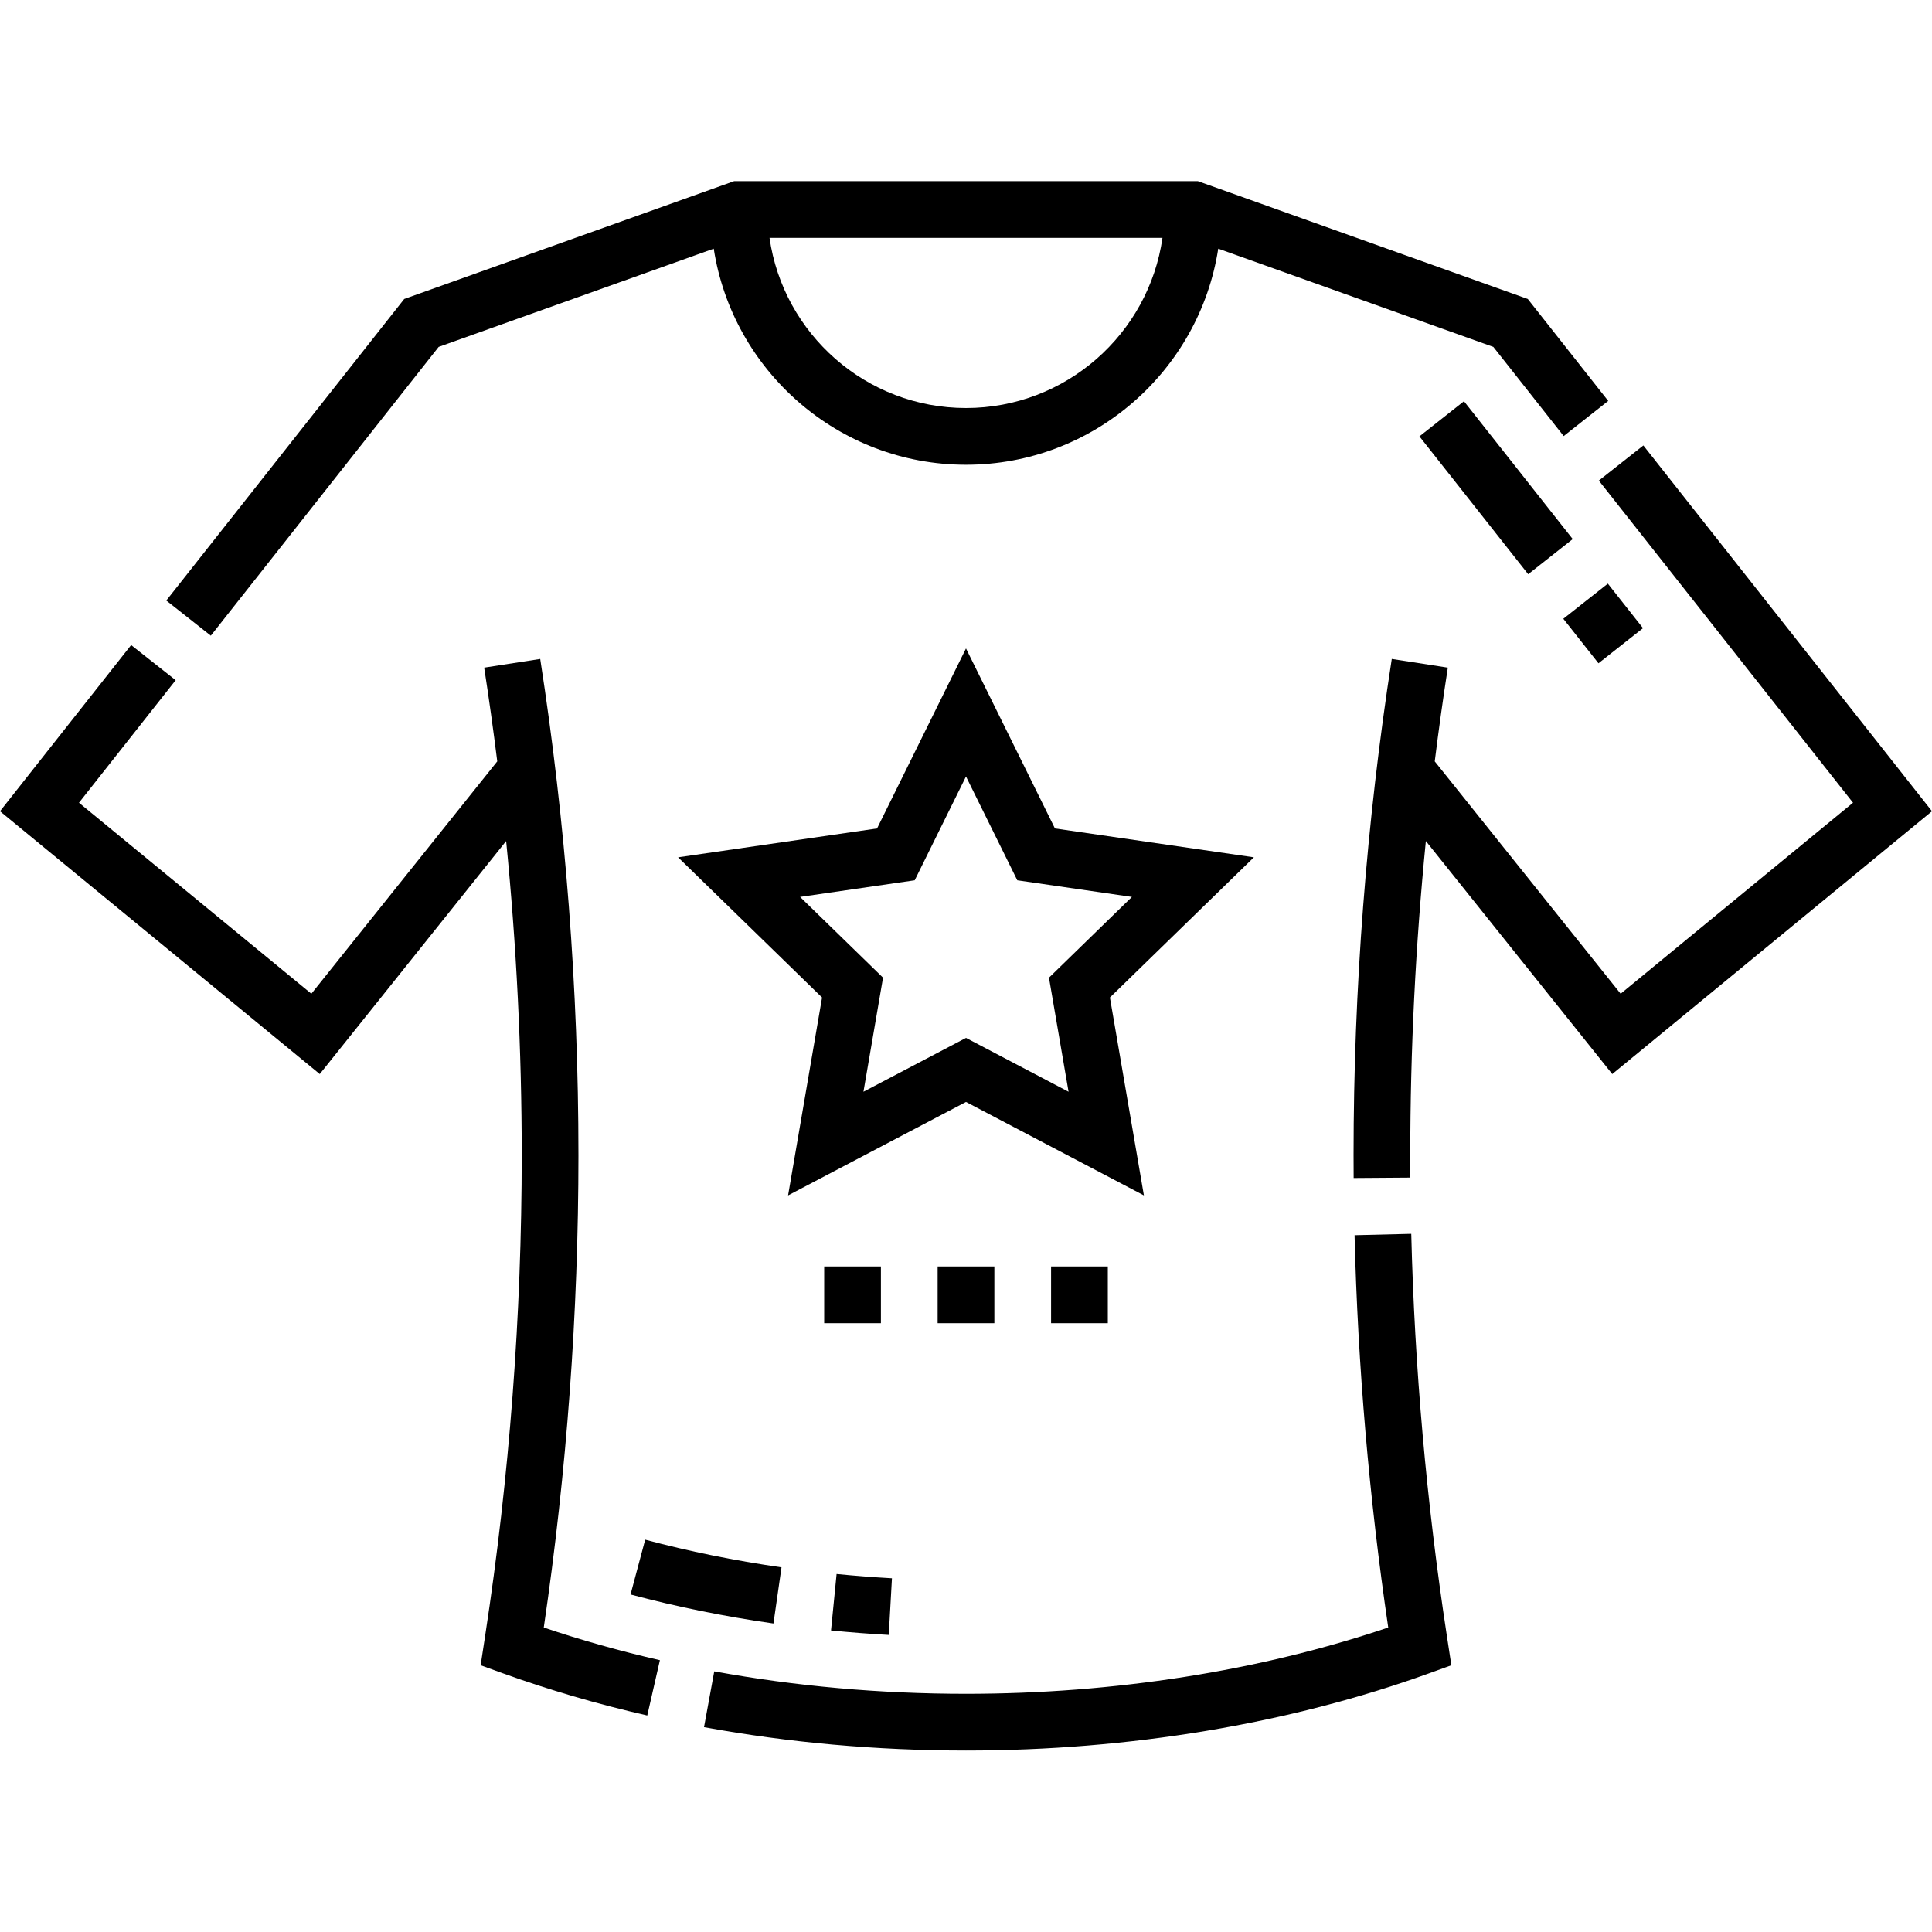
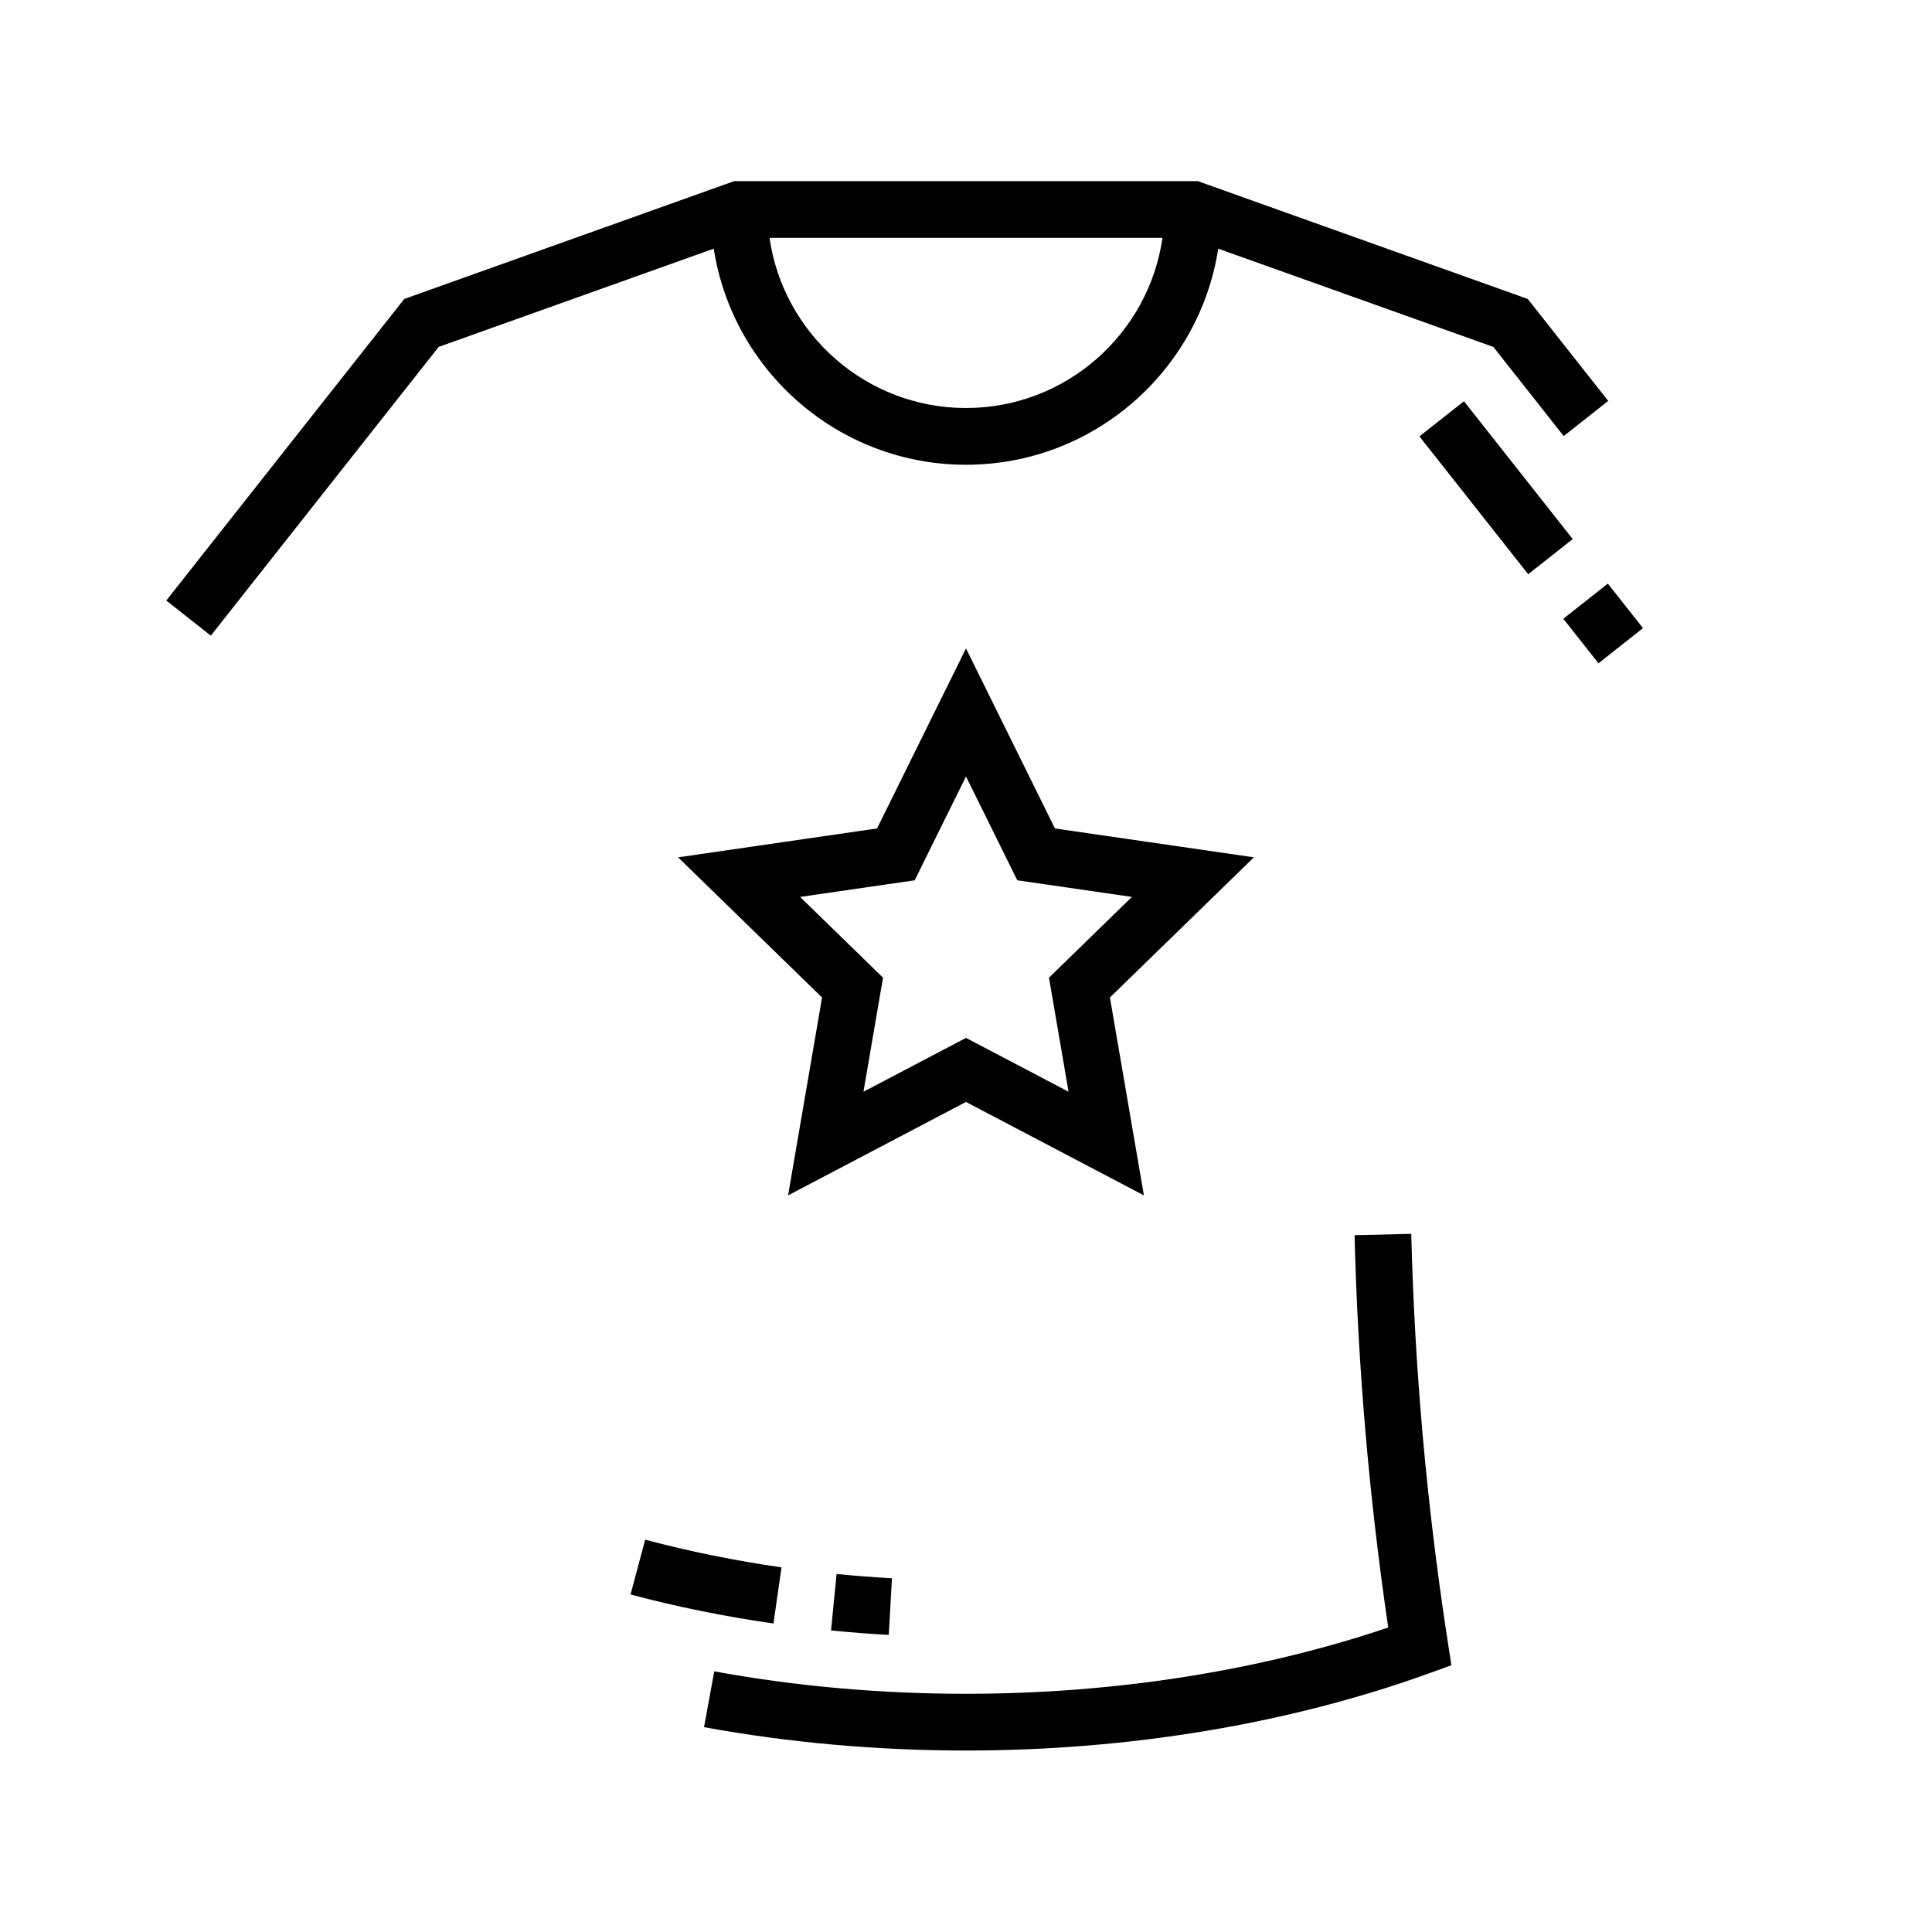
<svg xmlns="http://www.w3.org/2000/svg" height="512pt" viewBox="0 -48 512.001 512" width="512pt">
  <path d="m235.535 385.27c-5.105-.285-10.254-.684-15.305-1.184l1.477-14.961c4.84.48 9.777.859 14.668 1.137zm-30.559-3.027c-12.98-1.859-25.723-4.445-37.875-7.691l3.879-14.523c11.582 3.09 23.734 5.559 36.129 7.336zm0 0" />
  <path d="m423.609 127.777-9.312-11.801 11.801-9.312 9.312 11.801zm-18.621-23.605-28.824-36.527 11.801-9.312 28.824 36.527zm0 0" />
-   <path d="m293.582 302.66h-15.035v-15.035h15.035zm-30.066 0h-15.031v-15.035h15.031zm-30.066 0h-15.031v-15.035h15.031zm0 0" />
  <path d="m116.25 43.934 72.898-26.035c5.012 32.391 33.078 57.266 66.852 57.266 33.77 0 61.84-24.875 66.848-57.266l72.902 26.035 18.645 23.629 11.801-9.312-21.316-27.02-87.445-31.23h-122.867l-87.441 31.23-63.059 79.914 11.801 9.312zm191.82-28.902c-3.66 25.465-25.609 45.098-52.07 45.098s-48.41-19.633-52.07-45.098zm0 0" />
-   <path d="m435.508 70.051-11.801 9.309 67.363 85.371-61.582 50.617-49.266-61.578c1.035-8.309 2.188-16.59 3.469-24.84l-14.855-2.305c-6.723 43.348-10.129 87.559-10.129 131.406 0 2.051.008 4.102.023 6.152l15.031-.109c-.016-2.016-.02-4.035-.023-6.047 0-27.672 1.391-55.492 4.129-83.141l49.398 61.75 84.734-69.648zm0 0" />
  <path d="m374 278.977-15.027.371c.859 34.676 3.863 69.625 8.926 103.957-34.059 11.504-72.598 17.566-111.898 17.566-22.73 0-45.18-2-66.715-5.945l-2.711 14.785c22.43 4.109 45.789 6.191 69.426 6.195 43.273 0 85.742-7.086 122.816-20.492l5.809-2.102-1.23-8.059c-5.352-35.059-8.516-70.816-9.395-106.277zm0 0" />
-   <path d="m153.293 258.027c0-43.844-3.406-88.055-10.129-131.398l-14.852 2.301c1.277 8.25 2.43 16.535 3.465 24.84l-49.262 61.578-61.586-50.613 25.625-32.477-11.801-9.312-34.754 44.043 84.738 69.648 49.395-61.75c2.738 27.648 4.129 55.469 4.129 83.141 0 42.469-3.25 85.273-9.656 127.223l-1.23 8.062 5.809 2.102c12.199 4.414 25.105 8.184 38.348 11.207l3.348-14.656c-10.562-2.41-20.887-5.316-30.777-8.656 6.098-41.352 9.191-83.477 9.191-125.281zm0 0" />
  <path d="m208.852 268.789 47.148-24.762 47.148 24.762-9.008-52.441 38.156-37.148-52.727-7.652-23.57-47.707-23.57 47.707-52.727 7.652 38.152 37.148zm3.184-79.094 30.371-4.41 13.594-27.512 13.594 27.512 30.375 4.41-21.98 21.398 5.191 30.23-27.18-14.273-27.176 14.273 5.188-30.23zm0 0" />
</svg>